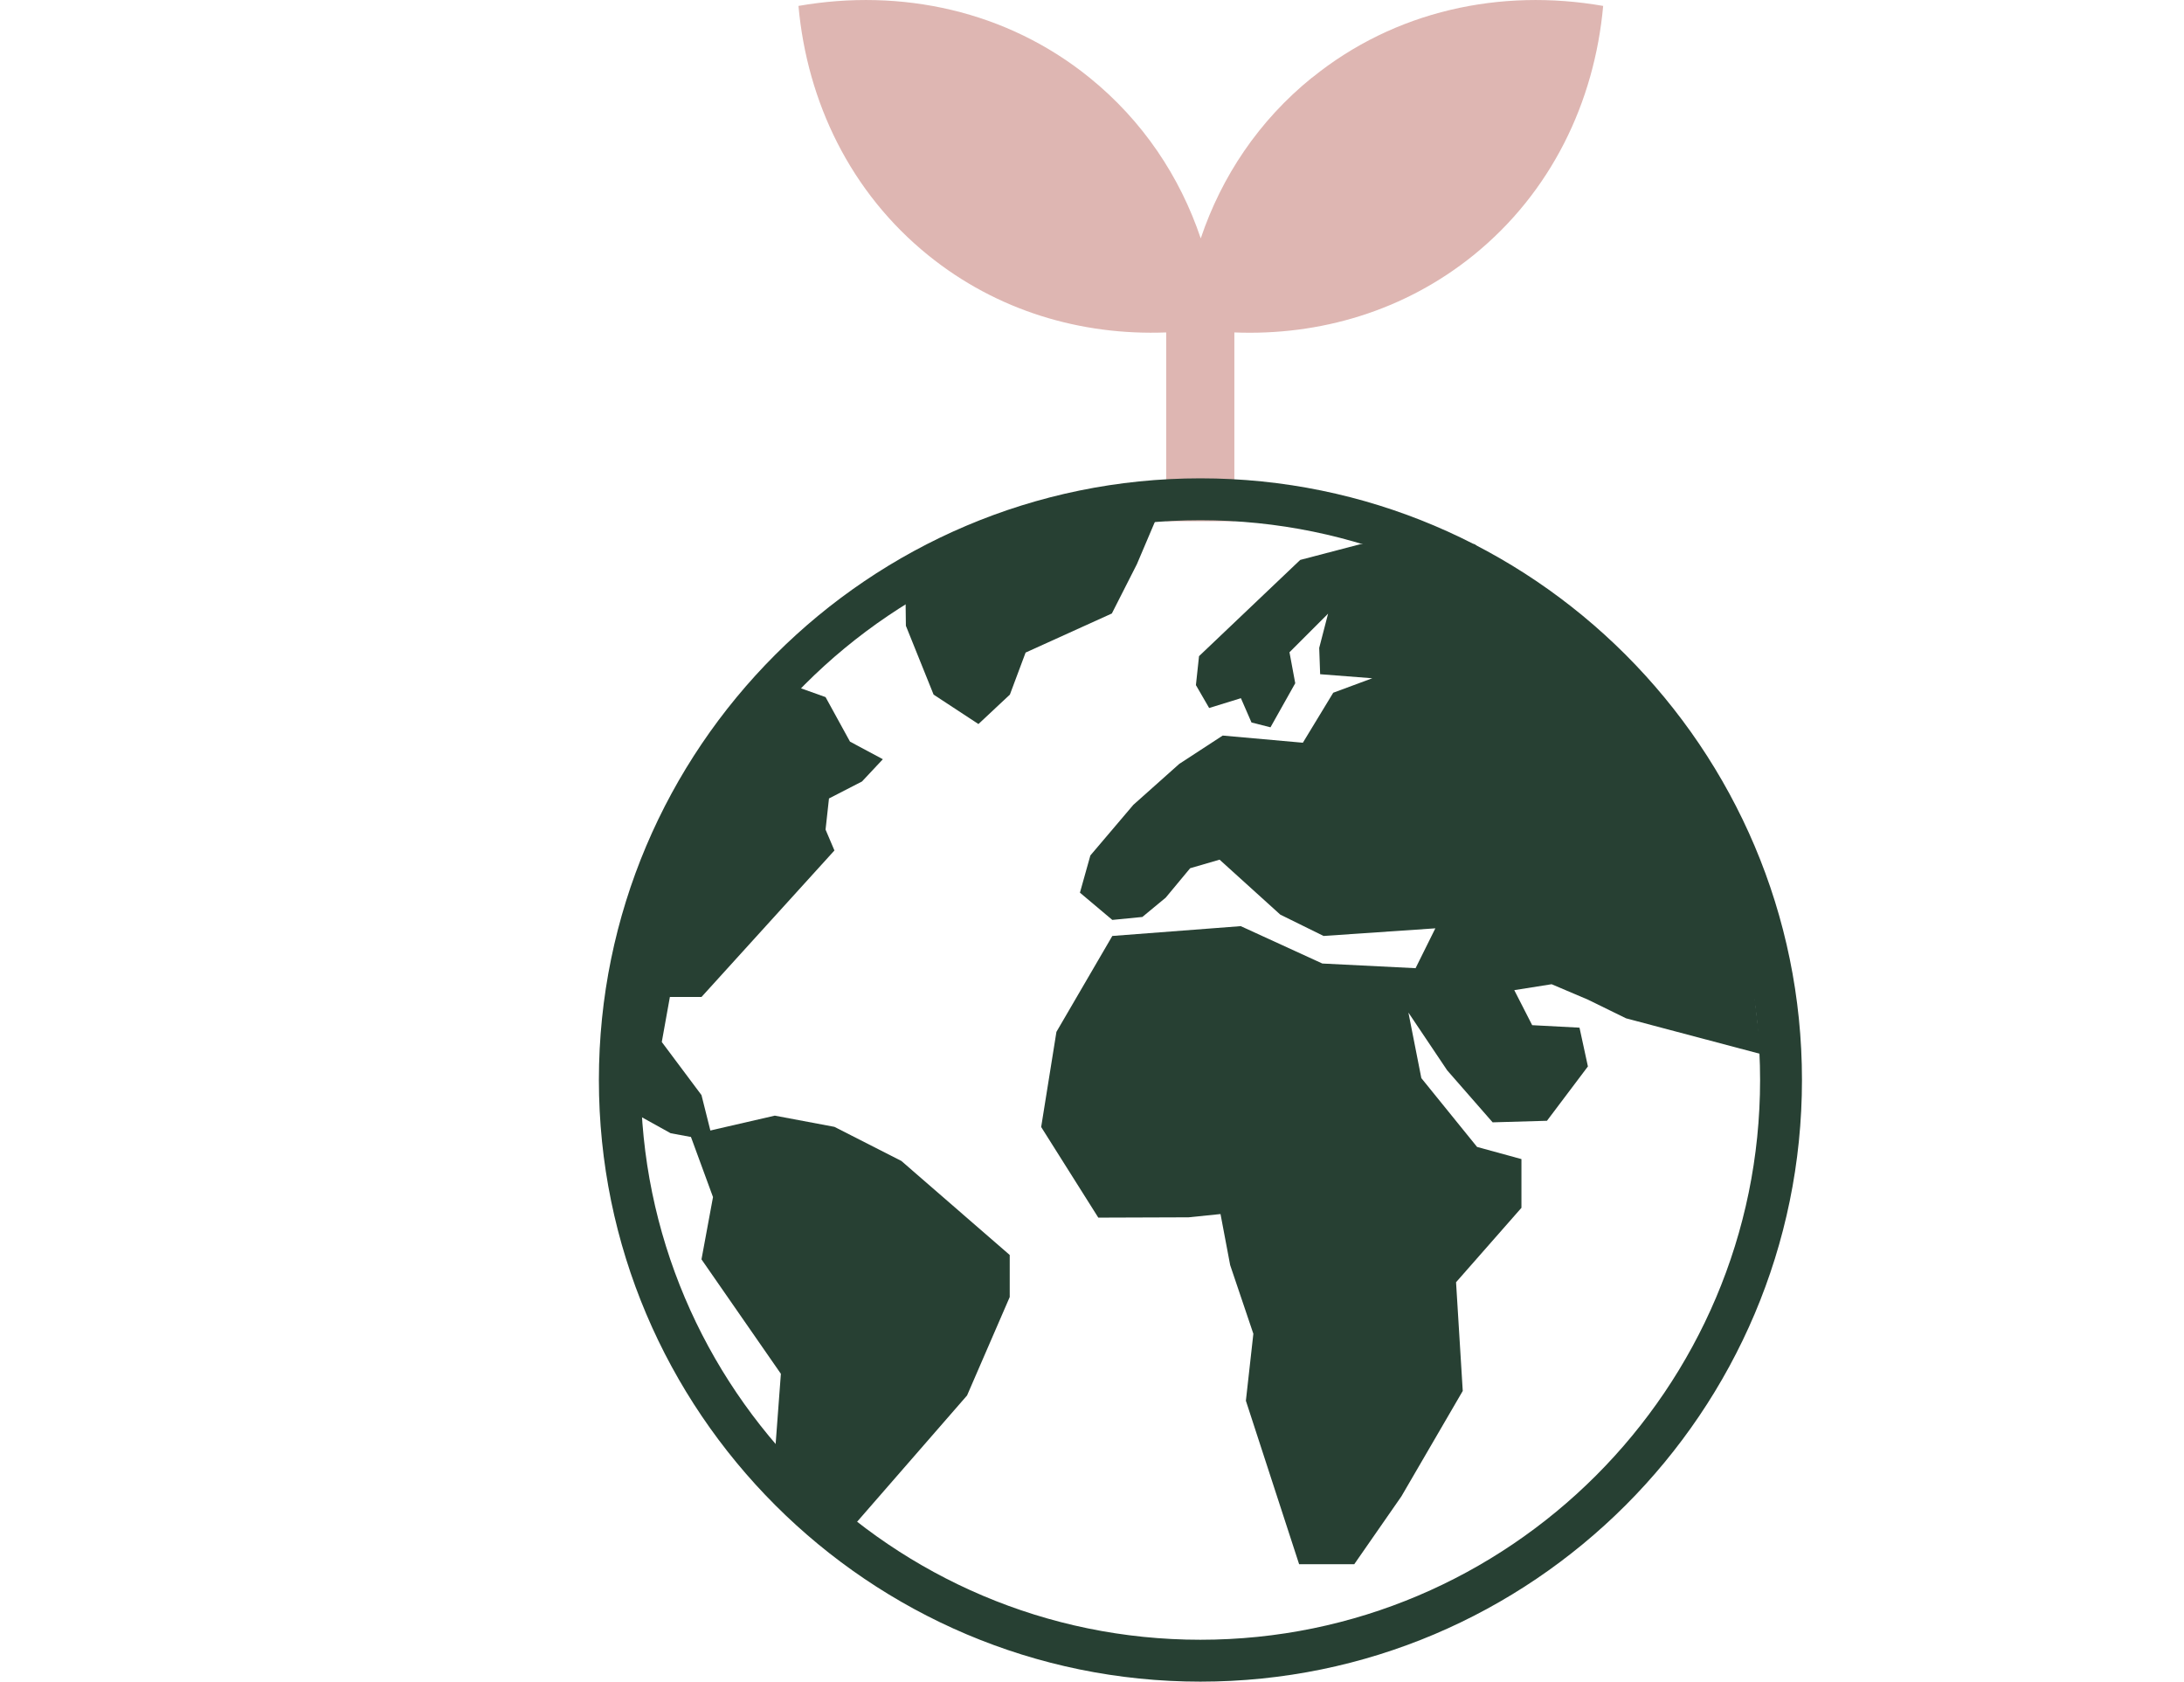
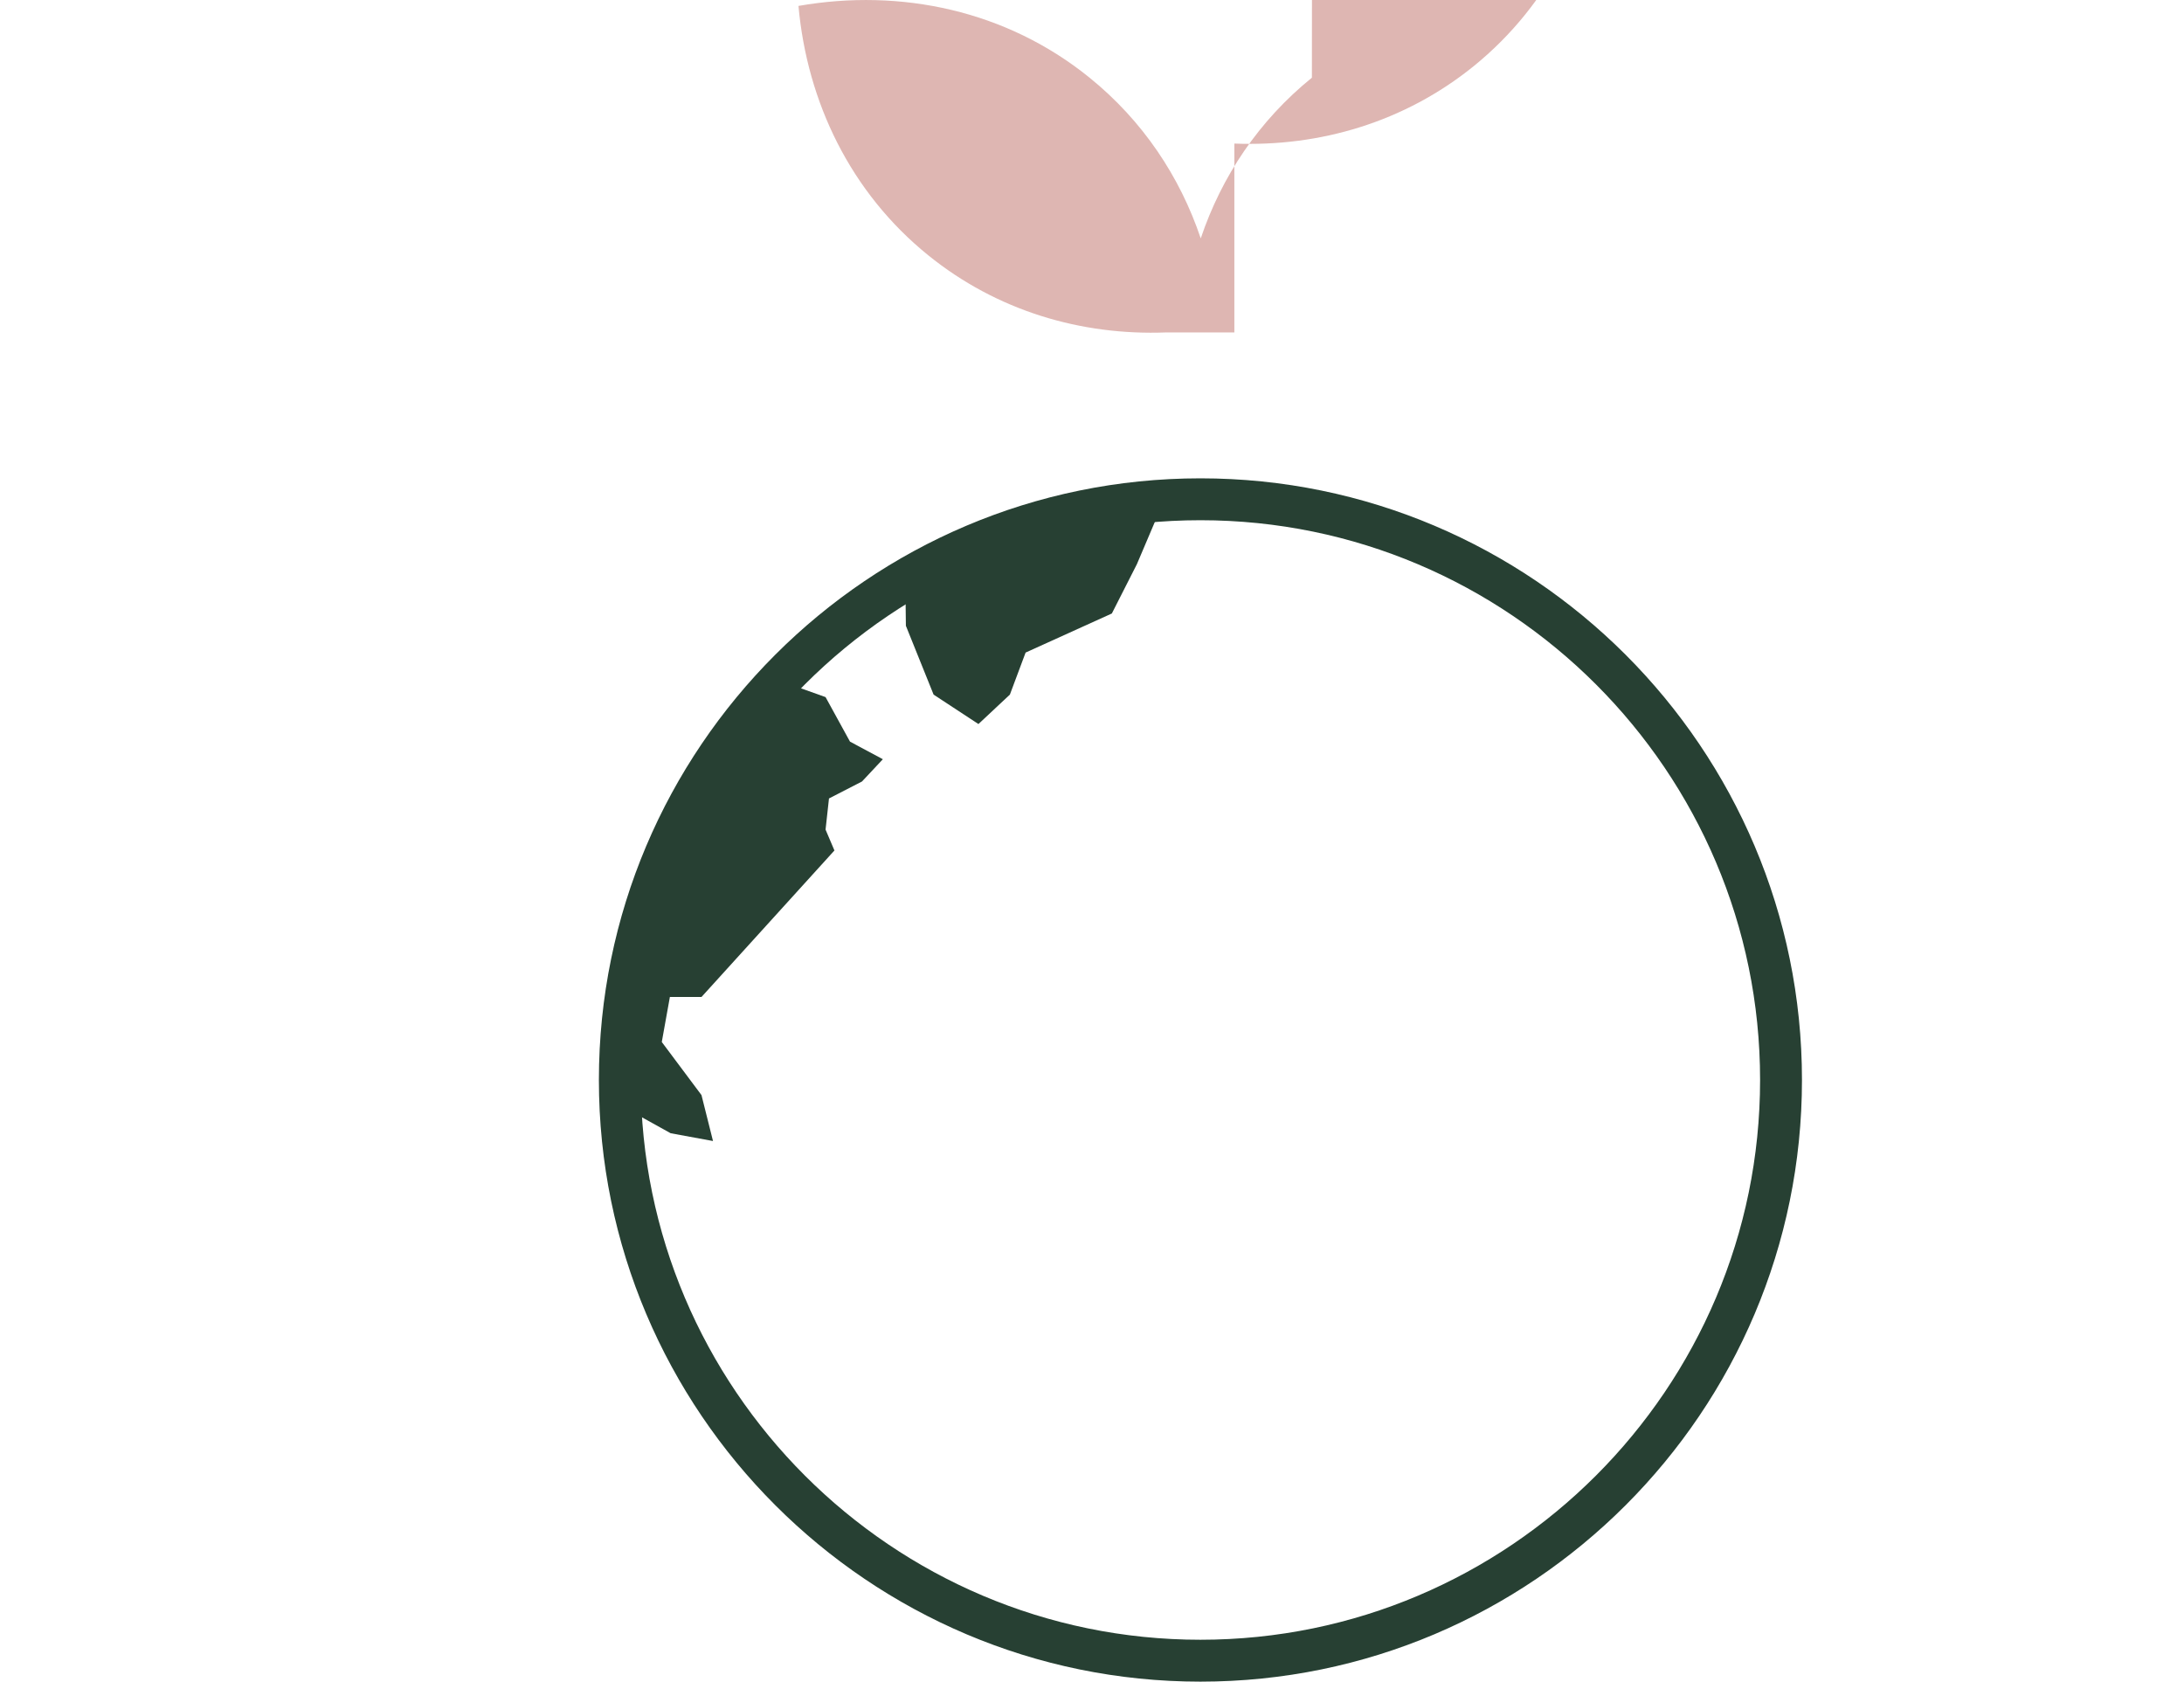
<svg xmlns="http://www.w3.org/2000/svg" id="Layer_1" width="140.29" height="108" viewBox="0 0 140.29 108">
  <defs>
    <style>.cls-1{fill:#274033;}.cls-2{fill:#deb6b2;}</style>
  </defs>
-   <path class="cls-2" d="M84.27,4.99c-3.41,2.76-5.8,6.34-7.14,10.32-1.34-3.98-3.73-7.56-7.14-10.32C64.67.68,57.88-.77,51.29.38c.56,6.19,3.35,11.98,8.33,16.01,4.41,3.57,9.82,5.17,15.29,4.96v12.13h4.38v-12.13c5.49.22,10.93-1.38,15.36-4.96,4.98-4.03,7.77-9.81,8.33-16.01-6.59-1.15-13.38.3-18.7,4.61Z" />
-   <polygon class="cls-1" points="49.77 71.65 53.6 72.37 57.9 74.56 64.86 80.6 64.86 83.3 62.12 89.62 53.96 98.99 49.62 95.46 50.16 88.23 45.06 80.88 45.8 76.88 44.34 72.9 49.77 71.65" />
+   <path class="cls-2" d="M84.27,4.99c-3.41,2.76-5.8,6.34-7.14,10.32-1.34-3.98-3.73-7.56-7.14-10.32C64.67.68,57.88-.77,51.29.38c.56,6.19,3.35,11.98,8.33,16.01,4.41,3.57,9.82,5.17,15.29,4.96h4.38v-12.13c5.49.22,10.93-1.38,15.36-4.96,4.98-4.03,7.77-9.81,8.33-16.01-6.59-1.15-13.38.3-18.7,4.61Z" />
  <polygon class="cls-1" points="50.06 43.69 51.01 44.05 53.03 44.77 54.6 47.63 56.71 48.76 55.37 50.19 53.25 51.28 53.03 53.28 53.6 54.62 45.06 64.03 43.03 64.03 42.51 66.92 45.06 70.33 45.8 73.28 43.08 72.78 39.06 70.55 41.59 57.13 50.06 43.69" />
  <polygon class="cls-1" points="58.15 36.96 58.19 40.19 59.97 44.61 62.85 46.5 64.87 44.61 65.88 41.91 71.42 39.4 73.03 36.23 74.79 32.09 67.6 32.76 58.15 36.96" />
-   <polygon class="cls-1" points="71.45 60.11 67.86 66.27 66.88 72.38 70.55 78.2 76.35 78.18 78.4 77.97 79.02 81.25 80.51 85.66 80.03 89.96 83.45 100.46 86.99 100.46 90.02 96.1 93.96 89.33 93.53 82.35 97.73 77.57 97.73 74.44 94.88 73.66 91.3 69.24 90.47 65.03 92.96 68.74 95.88 72.08 99.37 71.98 102 68.49 101.46 66 98.42 65.84 97.27 63.59 99.67 63.21 102 64.2 104.45 65.4 113.13 67.7 111.83 56.44 104.04 42.6 94.72 34.95 87.38 34.95 83.52 35.96 77.02 42.14 76.82 44 77.67 45.47 79.71 44.84 80.39 46.4 81.61 46.71 83.2 43.88 82.83 41.89 85.31 39.41 84.74 41.61 84.8 43.3 88.15 43.56 85.64 44.49 83.69 47.7 78.54 47.24 75.75 49.06 72.8 51.69 70.04 54.94 69.37 57.33 71.45 59.08 73.38 58.89 74.88 57.65 76.45 55.76 78.34 55.21 82.24 58.74 85.02 60.11 92.2 59.62 90.93 62.18 84.94 61.88 79.7 59.48 71.45 60.11" />
  <path class="cls-1" d="M77.11,108c-21.3,0-38.64-17.33-38.64-38.64s17.33-38.64,38.64-38.64,38.64,17.33,38.64,38.64-17.33,38.64-38.64,38.64ZM77.11,33.41c-19.82,0-35.95,16.13-35.95,35.95s16.13,35.95,35.95,35.95,35.95-16.13,35.95-35.95-16.13-35.95-35.95-35.95Z" />
</svg>